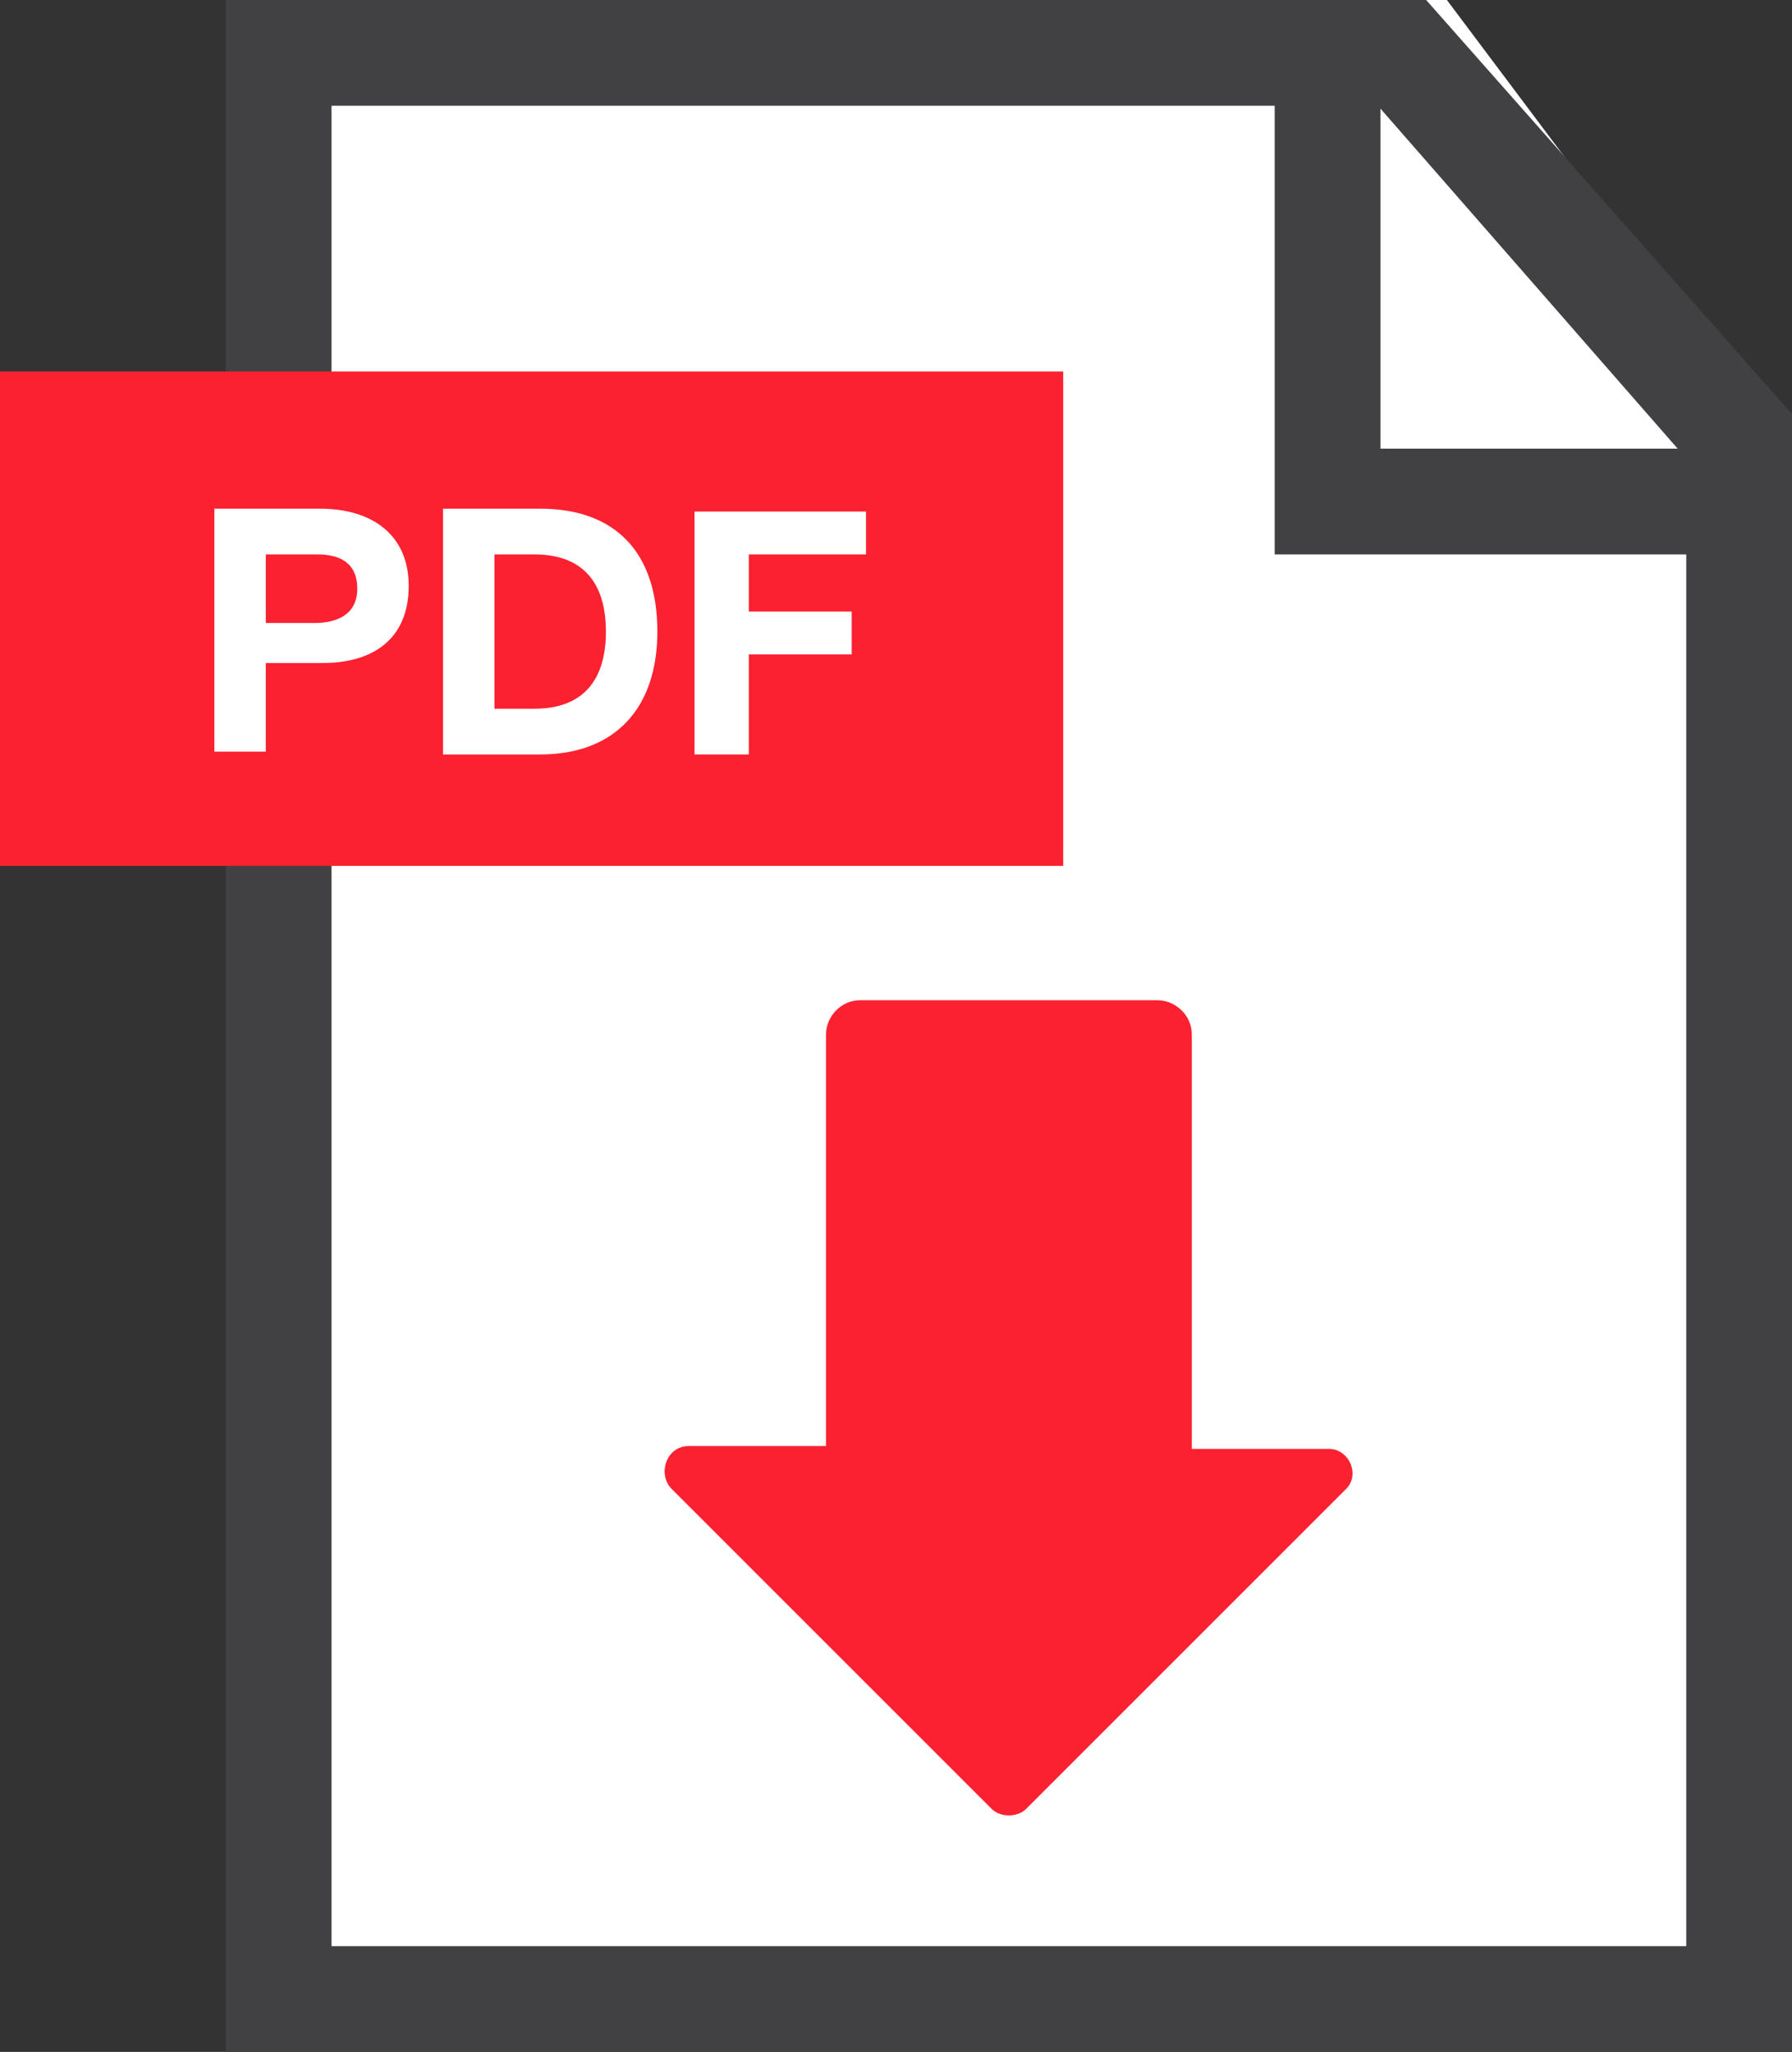
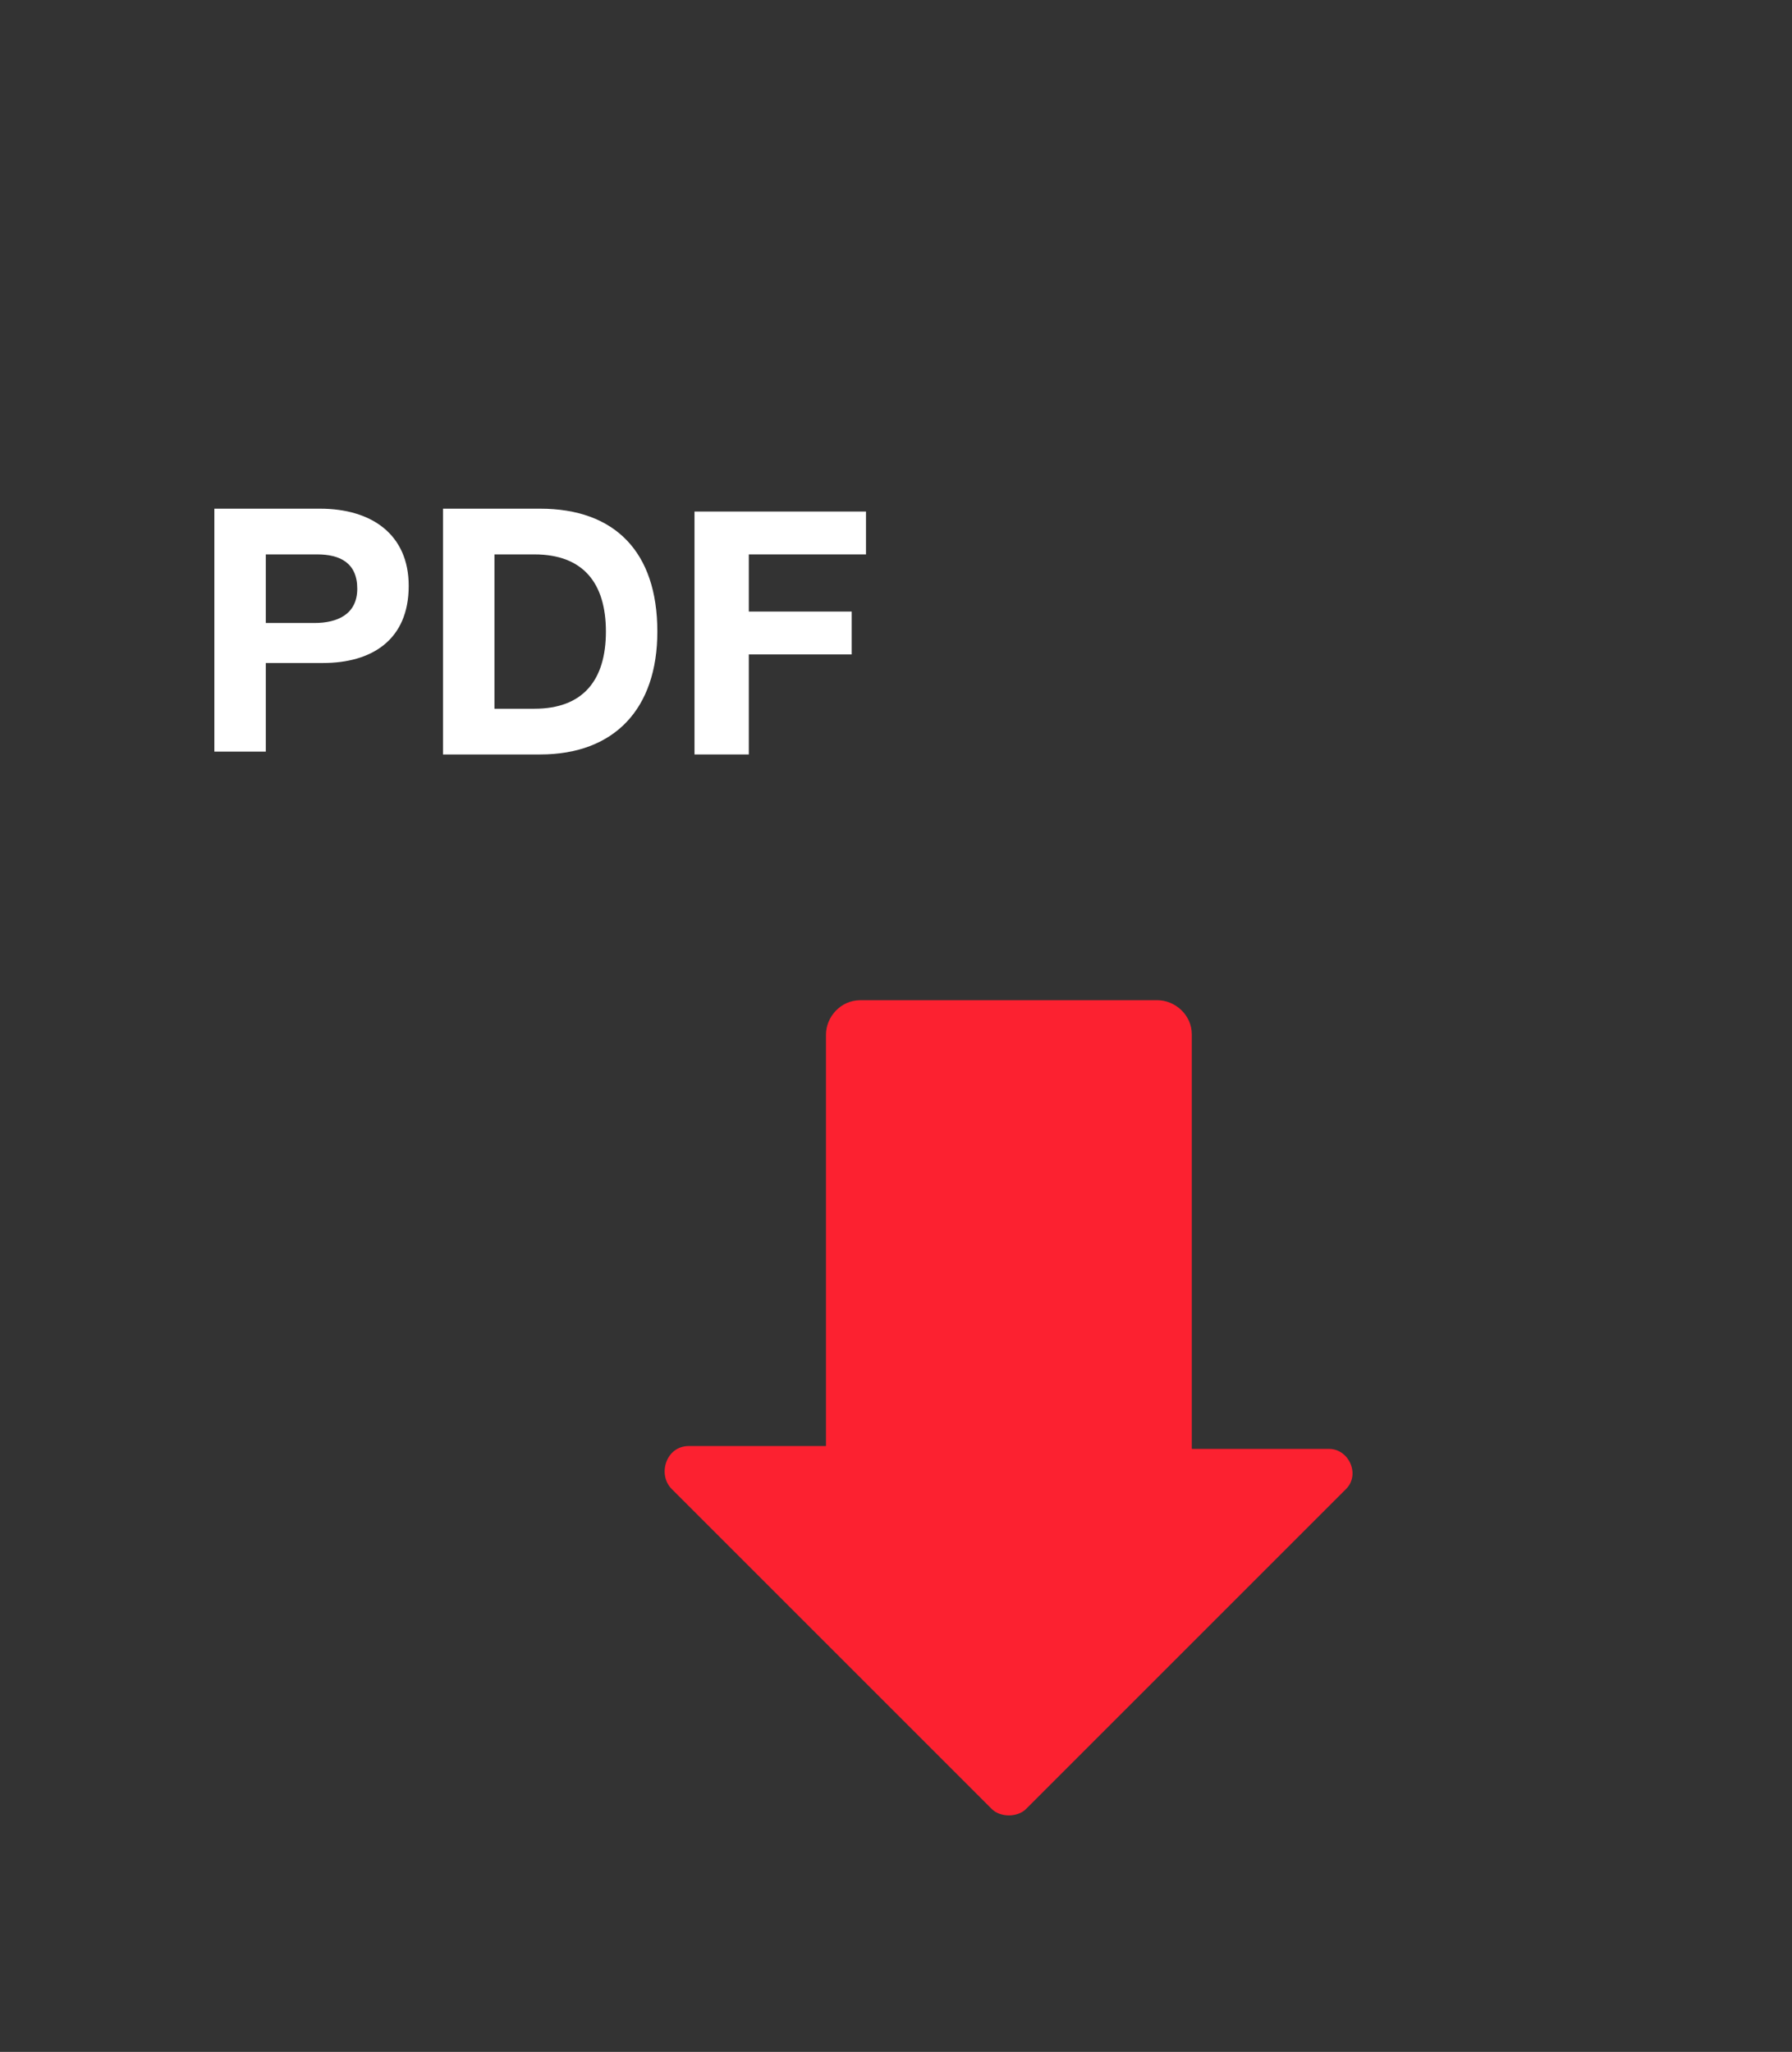
<svg xmlns="http://www.w3.org/2000/svg" version="1.1" x="0px" y="0px" viewBox="0 0 62.7 71.8" style="enable-background:new 0 0 62.7 71.8;" xml:space="preserve">
  <rect x="0" y="0" width="62.7" height="71.8" fill="#333333" stroke="none" />
  <style type="text/css">
	.st0{fill:#FFFFFF;}
	.st1{fill:#414042;}
	.st2{fill:#FC2130;}
</style>
  <g id="Layer_2">
-     <polyline class="st0" points="8.4,-0.3 8.4,71.7 62.4,71.7 62.4,15.7 50.4,-0.3 8.4,-0.3  " />
-   </g>
+     </g>
  <g id="Layer_1">
    <g>
      <g>
-         <path class="st1" d="M49.9,0h-42v71.8h54.9V14.6L49.9,0z M58.7,15.7H48.3V3.8L58.7,15.7z M59,68.1H11.6V3.7h33v15.7H59V68.1z" />
-       </g>
-       <rect y="13" class="st2" width="37.2" height="17.3" />
+         </g>
      <g>
        <path class="st0" d="M11.2,17.8c1.8,0,3.1,0.9,3.1,2.7c0,1.9-1.3,2.7-3,2.7H9.3v3.1H7.5v-8.5H11.2z M9.3,21.8H11     c0.8,0,1.5-0.3,1.5-1.2c0-0.9-0.6-1.2-1.4-1.2H9.3V21.8z" />
        <path class="st0" d="M15.5,17.8h3.4c2.6,0,4.1,1.5,4.1,4.3c0,2.7-1.5,4.3-4.1,4.3h-3.4V17.8z M18.7,24.8c1.7,0,2.5-1,2.5-2.7     c0-1.7-0.8-2.7-2.5-2.7h-1.4v5.4H18.7z" />
        <path class="st0" d="M30.3,19.4h-4.1v2h3.6v1.5h-3.6v3.5h-1.9v-8.5h6V19.4z" />
      </g>
      <path class="st2" d="M47.1,52.1L35.9,63.3c-0.3,0.3-0.9,0.3-1.2,0L23.5,52.1c-0.5-0.5-0.2-1.5,0.6-1.5h4.8V36.2    c0-0.6,0.5-1.2,1.2-1.2h10.4c0.6,0,1.2,0.5,1.2,1.2v14.5h4.8C47.2,50.7,47.6,51.6,47.1,52.1z" />
    </g>
  </g>
</svg>